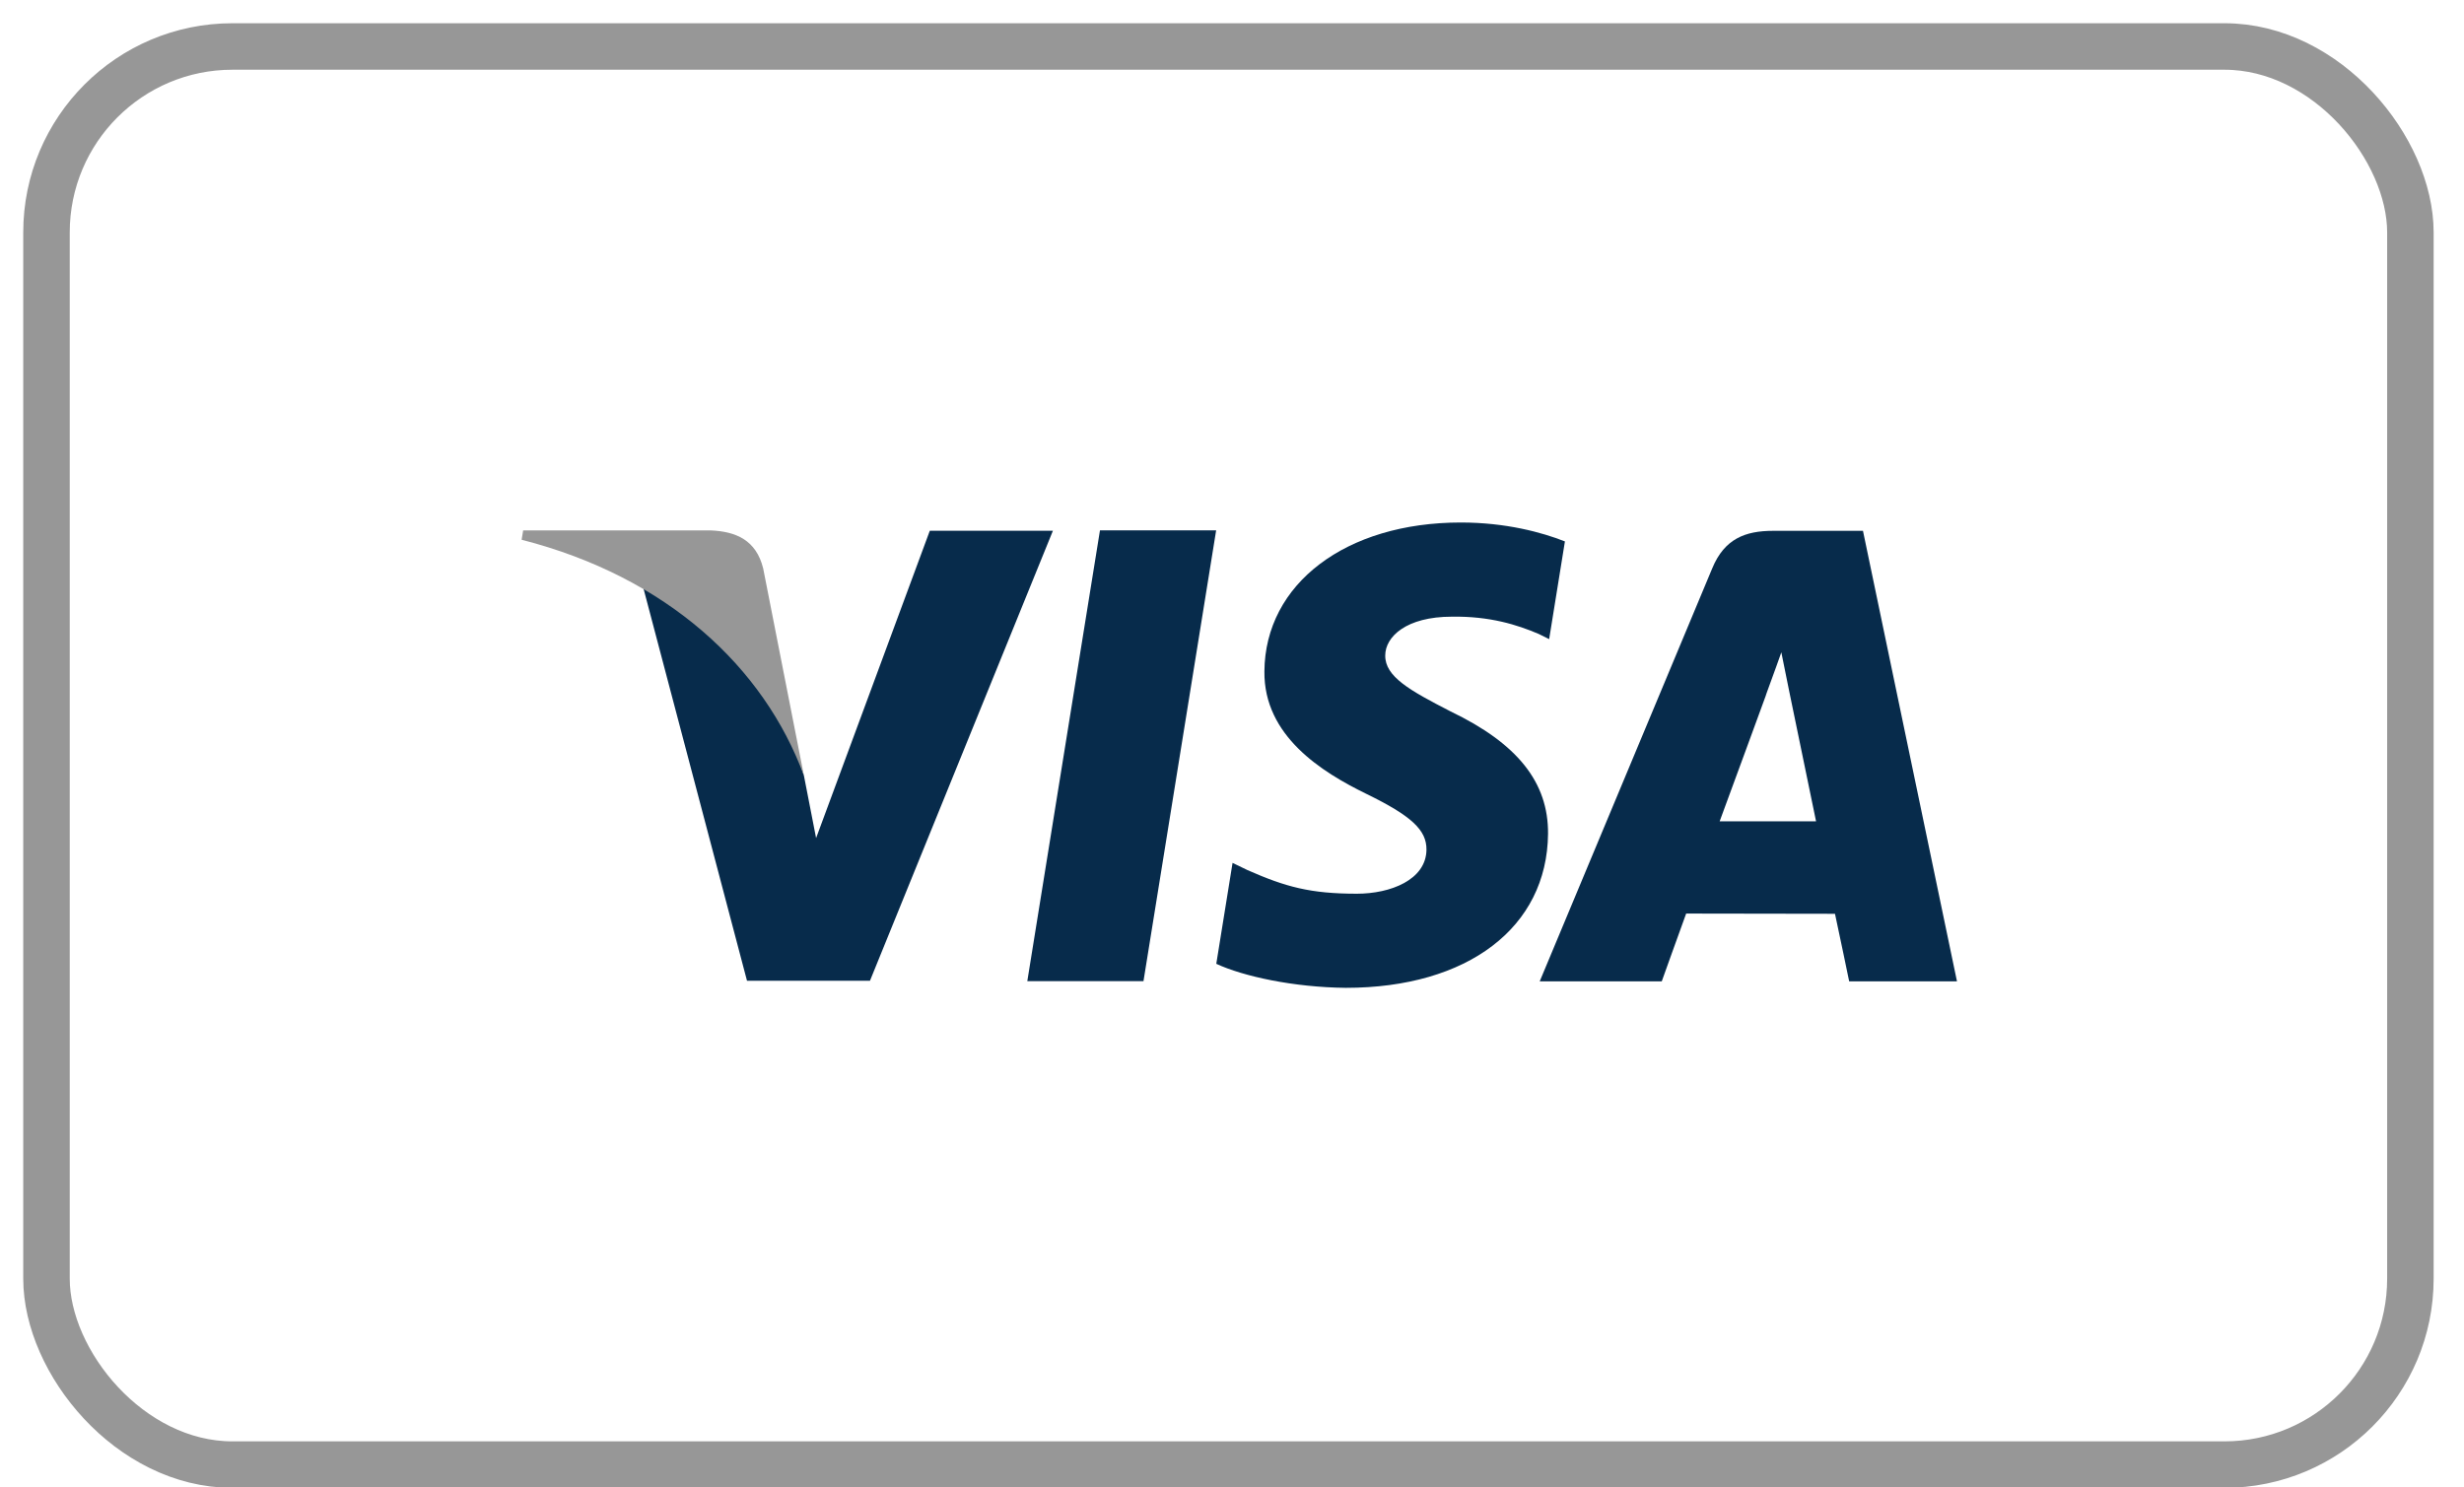
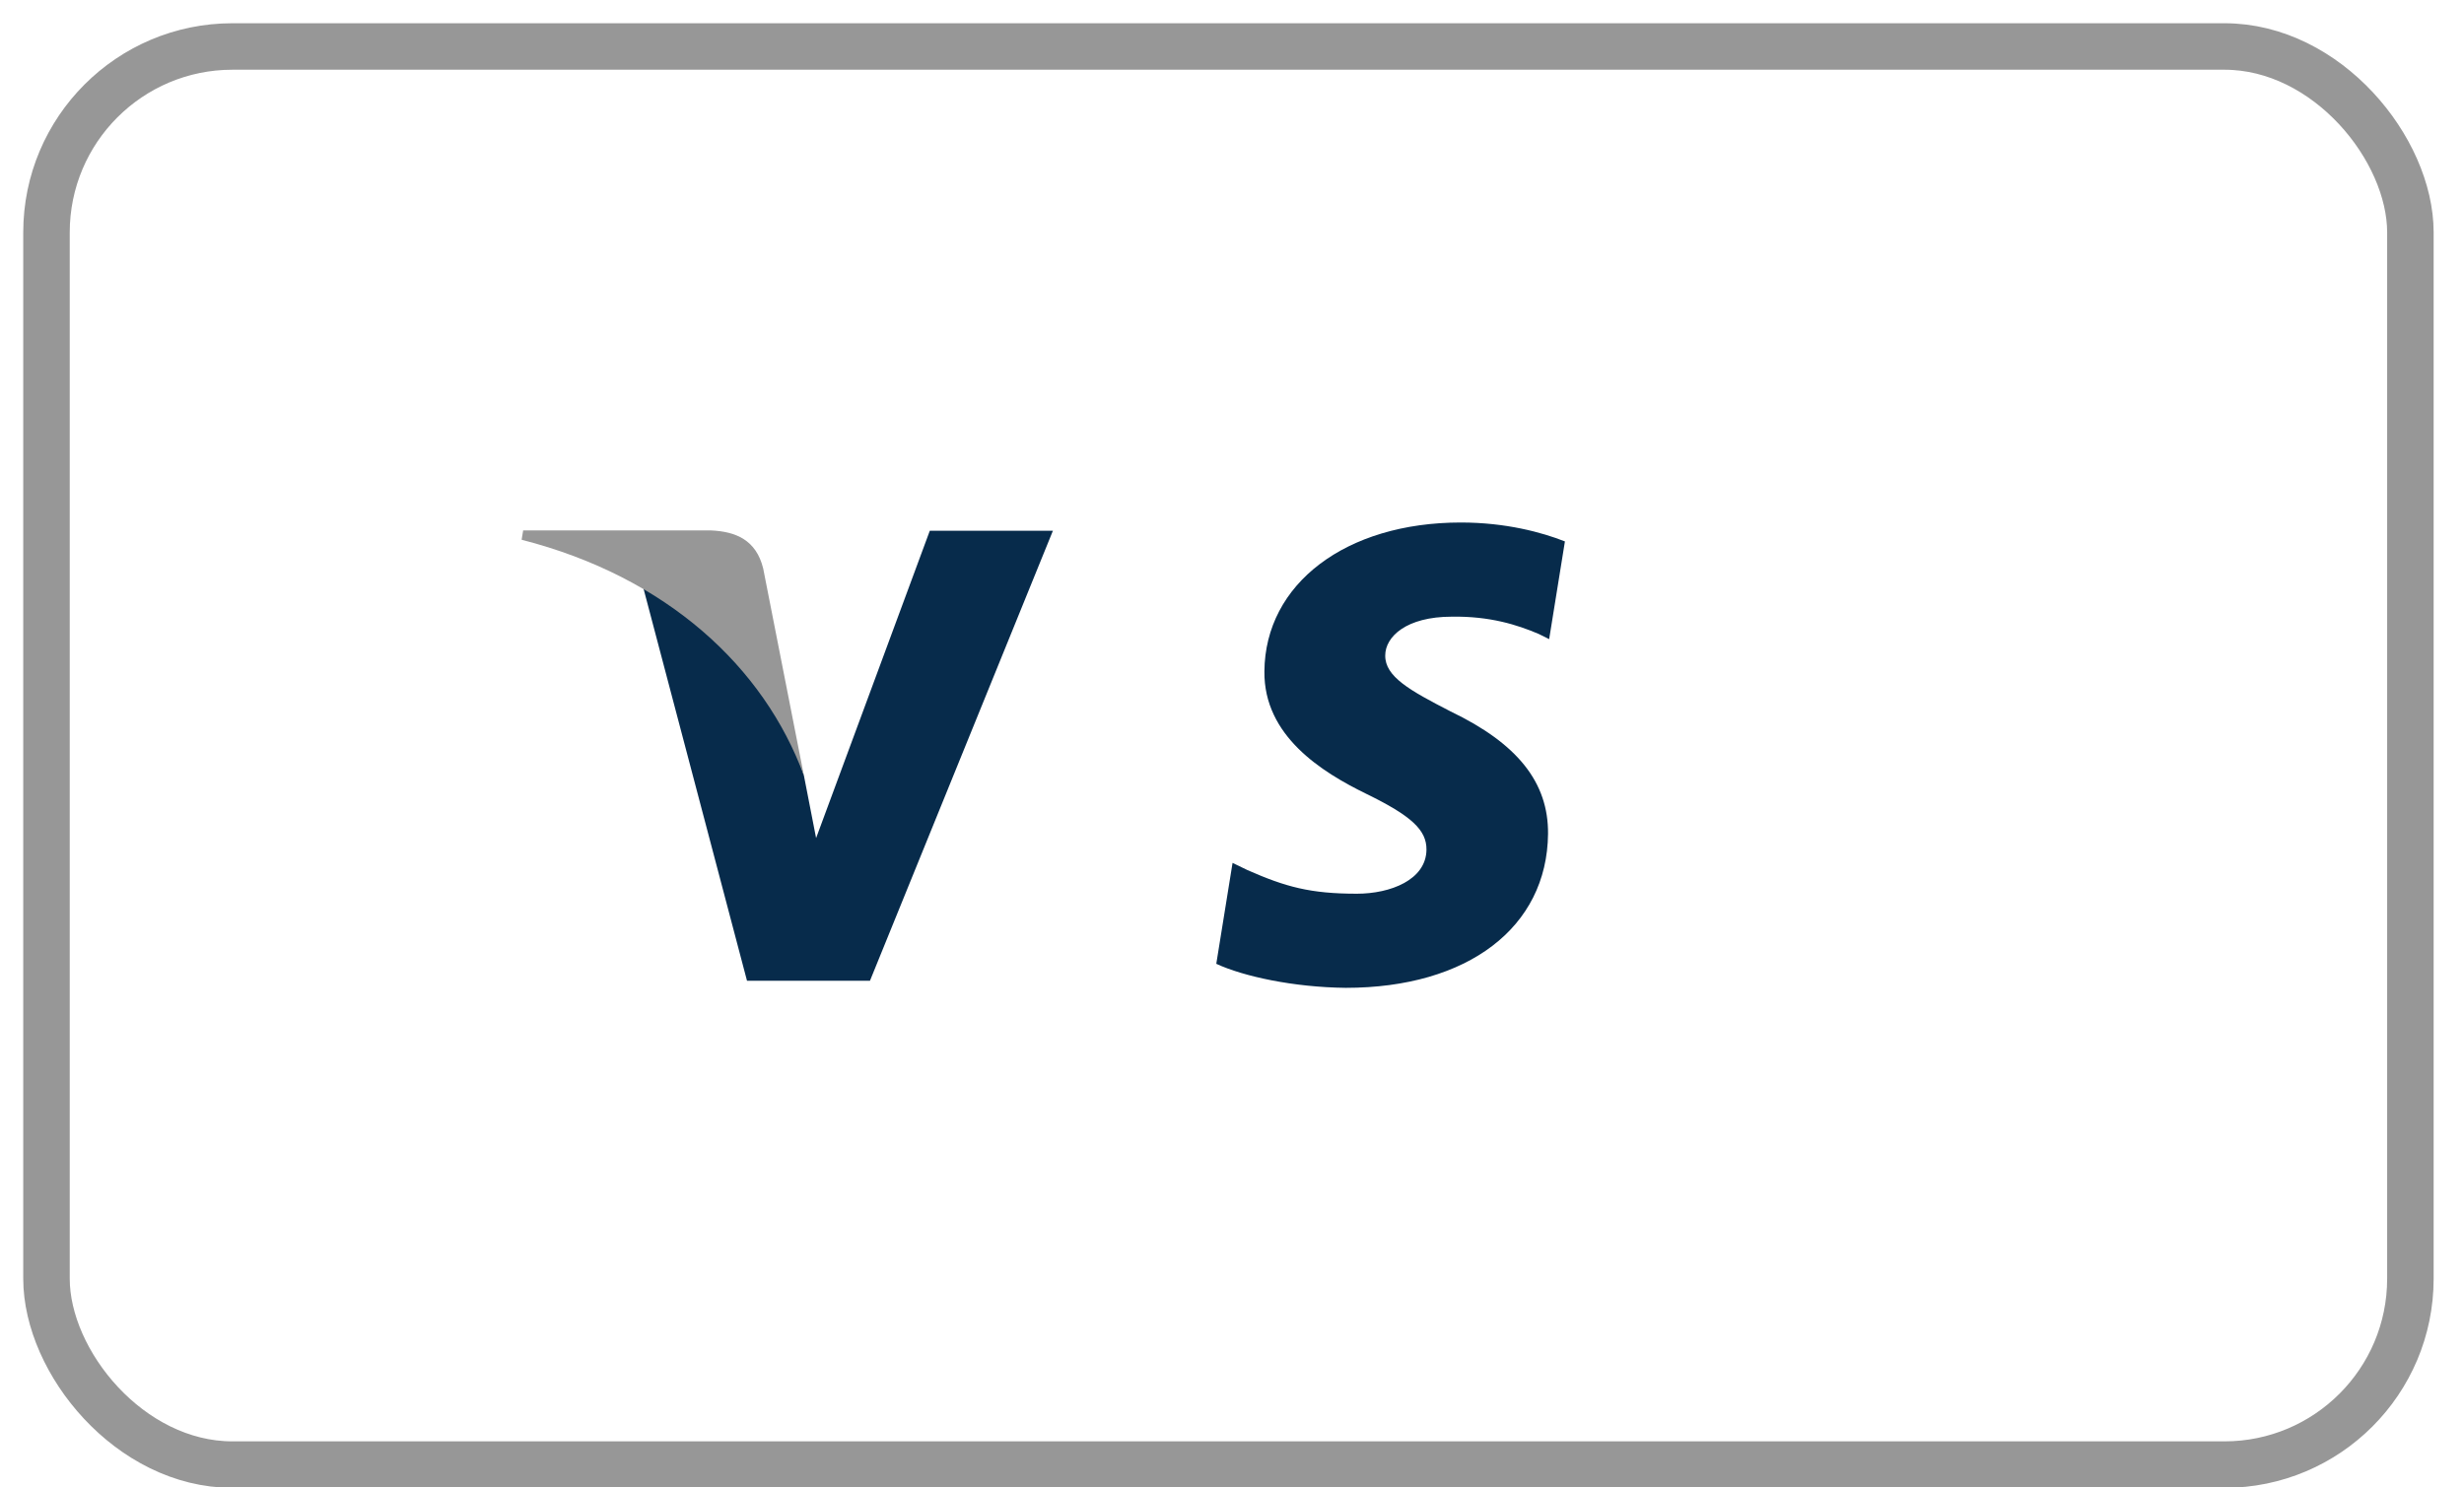
<svg xmlns="http://www.w3.org/2000/svg" width="53" height="32" viewBox="0 0 53 32" fill="none">
  <rect x="1" y="1" width="50.847" height="30.509" rx="4" stroke="#979797" />
-   <path fill-rule="evenodd" clip-rule="evenodd" d="M22.097 21.108L23.66 11.41H26.159L24.596 21.108H22.097Z" fill="#072B4B" />
+   <path fill-rule="evenodd" clip-rule="evenodd" d="M22.097 21.108H26.159L24.596 21.108H22.097Z" fill="#072B4B" />
  <path fill-rule="evenodd" clip-rule="evenodd" d="M33.661 11.648C33.167 11.453 32.39 11.241 31.422 11.241C28.951 11.241 27.212 12.557 27.197 14.442C27.181 15.836 28.438 16.613 29.386 17.077C30.36 17.552 30.687 17.856 30.683 18.28C30.676 18.93 29.906 19.227 29.187 19.227C28.186 19.227 27.655 19.081 26.833 18.719L26.512 18.564L26.162 20.735C26.745 21.006 27.825 21.24 28.946 21.252C31.572 21.252 33.278 19.952 33.298 17.939C33.307 16.834 32.642 15.996 31.199 15.304C30.326 14.855 29.79 14.557 29.796 14.101C29.797 13.698 30.249 13.267 31.228 13.267C32.045 13.254 32.637 13.442 33.098 13.639L33.322 13.75L33.661 11.648Z" fill="#072B4B" />
-   <path fill-rule="evenodd" clip-rule="evenodd" d="M36.989 17.67C37.196 17.113 37.984 14.959 37.984 14.959C37.969 14.985 38.19 14.397 38.316 14.034L38.485 14.87C38.485 14.87 38.964 17.185 39.063 17.67C38.674 17.67 37.477 17.67 36.989 17.67ZM40.072 11.42H38.14C37.541 11.42 37.093 11.591 36.831 12.224L33.119 21.112H35.744C35.744 21.112 36.172 19.916 36.269 19.654C36.556 19.654 39.106 19.659 39.47 19.659C39.545 19.997 39.775 21.112 39.775 21.112H42.094L40.072 11.42Z" fill="#072B4B" />
  <path fill-rule="evenodd" clip-rule="evenodd" d="M20 11.418L17.554 18.03L17.292 16.686C16.836 15.137 15.417 13.459 13.83 12.618L16.068 21.1L18.713 21.099L22.648 11.418H20Z" fill="#072B4B" />
  <path fill-rule="evenodd" clip-rule="evenodd" d="M15.283 11.411H11.253L11.22 11.612C14.356 12.416 16.43 14.355 17.292 16.686L16.416 12.23C16.265 11.615 15.826 11.433 15.283 11.411Z" fill="#979797" />
</svg>